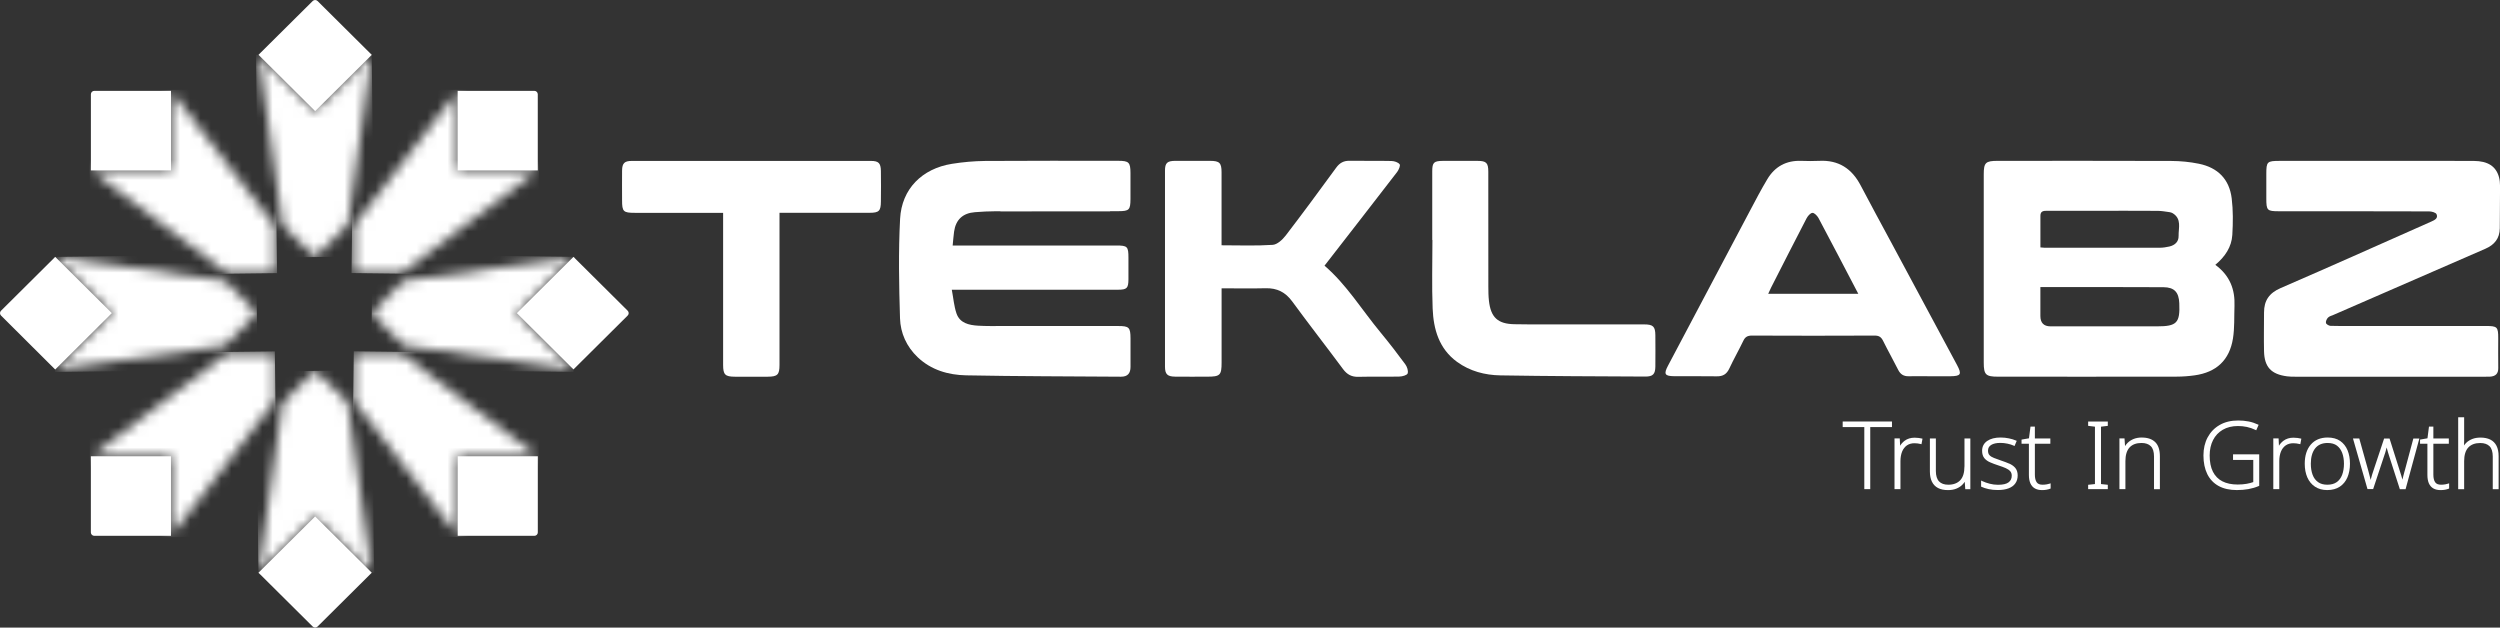
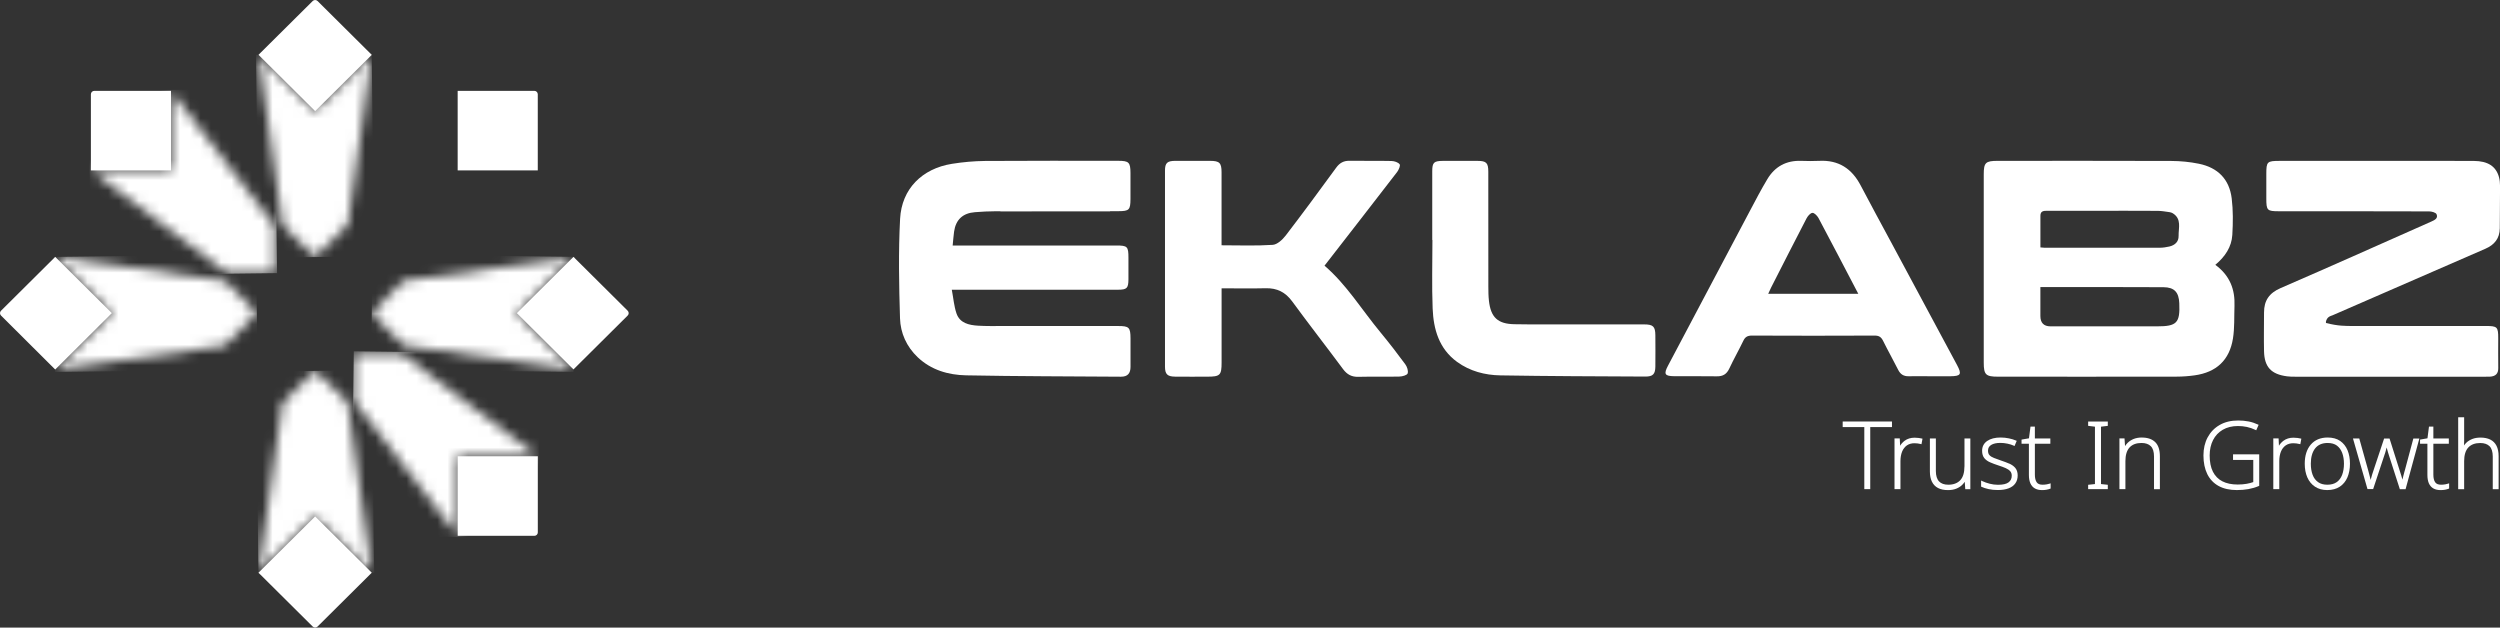
<svg xmlns="http://www.w3.org/2000/svg" width="243" height="61" viewBox="0 0 243 61" fill="none">
  <rect x="0" y="0" width="243" height="61" fill="#333333" stroke="none" />
  <path d="M215.333 25.744C216.755 26.79 217.255 28.147 217.192 29.748C217.153 30.801 217.209 31.867 217.044 32.899C216.706 35.011 215.432 36.186 213.32 36.483C212.739 36.564 212.151 36.609 211.563 36.609C205.78 36.62 199.993 36.616 194.21 36.613C193.017 36.613 192.823 36.424 192.82 35.256C192.82 29.15 192.82 23.048 192.82 16.942C192.82 15.809 192.999 15.635 194.168 15.635C199.793 15.635 205.421 15.624 211.046 15.645C211.943 15.649 212.852 15.736 213.728 15.915C215.58 16.292 216.692 17.425 216.921 19.279C217.065 20.45 217.051 21.653 216.981 22.835C216.91 23.999 216.287 24.944 215.33 25.741L215.333 25.744ZM198.325 27.902C198.325 28.884 198.325 29.797 198.325 30.713C198.325 31.382 198.652 31.718 199.307 31.721C202.76 31.721 206.213 31.721 209.666 31.721C211.592 31.721 211.908 31.385 211.827 29.472C211.782 28.412 211.352 27.923 210.289 27.916C206.343 27.891 202.394 27.905 198.328 27.905L198.325 27.902ZM198.328 24.048C198.532 24.066 198.642 24.083 198.754 24.083C202.478 24.083 206.202 24.087 209.927 24.08C210.24 24.08 210.557 24.031 210.863 23.961C211.401 23.835 211.775 23.499 211.76 22.933C211.743 22.163 212.081 21.282 211.194 20.73C211.102 20.674 210.986 20.635 210.877 20.621C210.5 20.569 210.12 20.499 209.74 20.495C207.709 20.481 205.678 20.488 203.647 20.488C202.091 20.488 200.532 20.488 198.976 20.488C198.638 20.488 198.328 20.509 198.328 20.968C198.328 21.975 198.328 22.982 198.328 24.052V24.048Z" fill="white" />
  <path d="M92.515 28.161C92.673 28.996 92.73 29.759 92.969 30.462C93.293 31.409 94.18 31.602 95.063 31.657C95.873 31.706 96.69 31.689 97.503 31.689C101.23 31.689 104.958 31.689 108.686 31.689C109.749 31.689 109.882 31.822 109.886 32.899C109.889 33.819 109.882 34.738 109.886 35.658C109.886 36.284 109.615 36.62 108.953 36.616C103.937 36.578 98.925 36.581 93.909 36.483C92.174 36.448 90.512 35.969 89.196 34.721C88.115 33.693 87.524 32.367 87.481 30.941C87.383 27.72 87.32 24.485 87.489 21.268C87.643 18.355 89.632 16.39 92.522 15.925C93.588 15.754 94.676 15.656 95.753 15.645C100.069 15.614 104.384 15.631 108.7 15.631C109.724 15.631 109.875 15.782 109.882 16.796C109.889 17.649 109.886 18.502 109.882 19.355C109.875 20.398 109.756 20.523 108.721 20.527C104.743 20.527 100.766 20.527 96.792 20.534C96.116 20.534 95.436 20.572 94.761 20.625C93.582 20.716 92.902 21.352 92.737 22.513C92.677 22.929 92.652 23.349 92.599 23.863C92.923 23.863 93.187 23.863 93.451 23.863C98.467 23.863 103.483 23.863 108.499 23.863C109.59 23.863 109.685 23.957 109.685 25.062C109.685 25.758 109.689 26.454 109.685 27.15C109.678 28.017 109.537 28.161 108.654 28.161C103.592 28.161 98.531 28.161 93.469 28.161H92.515Z" fill="white" />
-   <path d="M230.888 15.638C234.073 15.638 237.259 15.631 240.445 15.642C241.824 15.649 242.613 16.166 242.901 17.219C242.979 17.495 243 17.796 243.004 18.082C243.004 19.45 242.989 20.817 242.979 22.188C242.968 23.177 242.465 23.797 241.56 24.188C236.643 26.318 231.733 28.465 226.819 30.605C226.632 30.685 226.41 30.738 226.28 30.874C226.157 31 226.048 31.238 226.083 31.392C226.111 31.514 226.365 31.665 226.52 31.672C227.262 31.7 228.009 31.686 228.755 31.686C233.046 31.686 237.34 31.686 241.631 31.686C242.736 31.686 242.828 31.776 242.828 32.871C242.828 33.836 242.813 34.801 242.831 35.766C242.842 36.34 242.553 36.581 242.014 36.613C241.856 36.62 241.698 36.616 241.539 36.616C235.393 36.616 229.251 36.616 223.105 36.616C222.834 36.616 222.563 36.616 222.296 36.578C220.757 36.378 220.099 35.672 220.064 34.14C220.036 32.885 220.064 31.626 220.064 30.371C220.064 29.22 220.56 28.486 221.673 28.003C226.572 25.884 231.441 23.699 236.319 21.538C236.643 21.394 237.009 21.223 236.833 20.824C236.759 20.656 236.361 20.548 236.112 20.548C231.254 20.53 226.396 20.537 221.542 20.534C220.356 20.534 220.286 20.464 220.286 19.271C220.286 18.485 220.286 17.701 220.286 16.915C220.286 15.705 220.356 15.638 221.606 15.638C224.7 15.638 227.794 15.638 230.891 15.638H230.888Z" fill="white" />
+   <path d="M230.888 15.638C234.073 15.638 237.259 15.631 240.445 15.642C241.824 15.649 242.613 16.166 242.901 17.219C242.979 17.495 243 17.796 243.004 18.082C243.004 19.45 242.989 20.817 242.979 22.188C242.968 23.177 242.465 23.797 241.56 24.188C236.643 26.318 231.733 28.465 226.819 30.605C226.632 30.685 226.41 30.738 226.28 30.874C226.157 31 226.048 31.238 226.083 31.392C227.262 31.7 228.009 31.686 228.755 31.686C233.046 31.686 237.34 31.686 241.631 31.686C242.736 31.686 242.828 31.776 242.828 32.871C242.828 33.836 242.813 34.801 242.831 35.766C242.842 36.34 242.553 36.581 242.014 36.613C241.856 36.62 241.698 36.616 241.539 36.616C235.393 36.616 229.251 36.616 223.105 36.616C222.834 36.616 222.563 36.616 222.296 36.578C220.757 36.378 220.099 35.672 220.064 34.14C220.036 32.885 220.064 31.626 220.064 30.371C220.064 29.22 220.56 28.486 221.673 28.003C226.572 25.884 231.441 23.699 236.319 21.538C236.643 21.394 237.009 21.223 236.833 20.824C236.759 20.656 236.361 20.548 236.112 20.548C231.254 20.53 226.396 20.537 221.542 20.534C220.356 20.534 220.286 20.464 220.286 19.271C220.286 18.485 220.286 17.701 220.286 16.915C220.286 15.705 220.356 15.638 221.606 15.638C224.7 15.638 227.794 15.638 230.891 15.638H230.888Z" fill="white" />
  <path d="M187.621 36.571C186.92 36.571 186.22 36.56 185.519 36.571C185.033 36.581 184.72 36.382 184.502 35.948C184.03 35.004 183.509 34.088 183.041 33.14C182.862 32.773 182.65 32.616 182.218 32.619C178.24 32.637 174.266 32.637 170.288 32.619C169.873 32.619 169.634 32.738 169.454 33.119C169.018 34.028 168.514 34.91 168.088 35.822C167.835 36.364 167.472 36.588 166.878 36.578C165.501 36.553 164.121 36.578 162.742 36.567C161.805 36.56 161.693 36.364 162.14 35.525C164.794 30.503 167.444 25.485 170.105 20.471C170.651 19.439 171.19 18.404 171.791 17.404C172.52 16.191 173.622 15.586 175.065 15.635C175.653 15.656 176.241 15.663 176.828 15.635C178.719 15.537 180.007 16.397 180.859 18.03C181.806 19.841 182.788 21.632 183.752 23.429C185.906 27.444 188.064 31.455 190.218 35.469C190.708 36.382 190.602 36.56 189.585 36.571C189.564 36.571 189.539 36.571 189.518 36.571C188.884 36.571 188.254 36.571 187.621 36.571ZM180.627 28.559C179.303 26.031 178.046 23.611 176.762 21.202C176.642 20.978 176.353 20.677 176.167 20.691C175.956 20.709 175.706 21.009 175.586 21.244C174.428 23.471 173.294 25.709 172.154 27.944C172.062 28.126 171.981 28.314 171.869 28.559H180.627Z" fill="white" />
  <path d="M118.739 28.024C118.739 30.489 118.739 32.864 118.739 35.238C118.739 36.476 118.598 36.613 117.334 36.613C116.296 36.613 115.257 36.623 114.216 36.609C113.469 36.599 113.237 36.375 113.237 35.633C113.23 29.283 113.23 22.936 113.237 16.586C113.237 15.838 113.455 15.642 114.223 15.635C115.352 15.628 116.482 15.631 117.612 15.635C118.534 15.635 118.735 15.831 118.735 16.733C118.739 18.862 118.735 20.995 118.735 23.125C118.735 23.37 118.735 23.611 118.735 23.842C120.428 23.842 122.072 23.908 123.705 23.8C124.149 23.772 124.659 23.293 124.969 22.894C126.637 20.719 128.264 18.509 129.879 16.296C130.217 15.834 130.604 15.617 131.185 15.628C132.54 15.652 133.896 15.617 135.251 15.649C135.529 15.656 135.898 15.771 136.046 15.97C136.138 16.093 135.958 16.512 135.8 16.719C133.456 19.765 131.094 22.796 128.742 25.825C130.89 27.664 132.375 30.126 134.191 32.318C135.022 33.322 135.821 34.357 136.592 35.406C136.768 35.644 136.905 36.046 136.824 36.294C136.768 36.469 136.31 36.595 136.029 36.602C134.698 36.634 133.364 36.592 132.03 36.627C131.375 36.644 130.935 36.399 130.548 35.882C128.915 33.679 127.225 31.518 125.606 29.304C124.944 28.398 124.131 27.989 123.019 28.017C121.621 28.052 120.224 28.024 118.732 28.024H118.739Z" fill="white" />
-   <path d="M75.767 20.688C75.767 21.097 75.767 21.387 75.767 21.674C75.767 26.272 75.767 30.874 75.767 35.473C75.767 36.42 75.577 36.609 74.623 36.616C73.56 36.62 72.501 36.62 71.438 36.616C70.484 36.613 70.287 36.42 70.287 35.469C70.287 30.871 70.287 26.269 70.287 21.67V20.688C69.97 20.688 69.709 20.688 69.449 20.688C66.872 20.688 64.299 20.688 61.722 20.688C60.582 20.688 60.466 20.572 60.466 19.467C60.466 18.502 60.455 17.537 60.466 16.572C60.476 15.869 60.698 15.642 61.406 15.642C69.153 15.638 76.9 15.638 84.651 15.642C85.398 15.642 85.609 15.855 85.623 16.614C85.641 17.6 85.633 18.59 85.623 19.576C85.616 20.506 85.447 20.684 84.518 20.684C81.899 20.691 79.276 20.684 76.658 20.684C76.39 20.684 76.123 20.684 75.771 20.684L75.767 20.688Z" fill="white" />
  <path d="M139.214 23.324C139.214 21.104 139.214 18.883 139.214 16.659C139.214 15.796 139.369 15.645 140.242 15.638C141.372 15.631 142.502 15.631 143.632 15.638C144.47 15.642 144.66 15.834 144.663 16.677C144.667 20.401 144.663 24.125 144.667 27.849C144.667 28.322 144.674 28.794 144.727 29.259C144.91 30.85 145.585 31.486 147.198 31.514C149.116 31.549 151.038 31.528 152.96 31.532C155.241 31.532 157.522 31.532 159.806 31.532C160.686 31.532 160.894 31.734 160.901 32.591C160.908 33.602 160.911 34.612 160.901 35.62C160.894 36.361 160.668 36.606 159.929 36.602C155.23 36.578 150.534 36.567 145.835 36.487C144.332 36.462 142.879 36.081 141.632 35.179C139.865 33.895 139.334 32 139.253 29.983C139.165 27.765 139.232 25.541 139.232 23.321C139.225 23.321 139.218 23.321 139.214 23.321V23.324Z" fill="white" />
  <path d="M107.901 17.523H97.239V20.53H107.901V17.523Z" fill="white" />
  <path d="M179.109 41.512H181.211V47.544H181.788V41.512H183.9V40.97H179.109V41.512Z" fill="white" />
  <path d="M186.477 42.568C186.361 42.554 186.234 42.543 186.104 42.543C185.72 42.543 185.393 42.645 185.132 42.841C184.949 42.98 184.801 43.141 184.692 43.327L184.657 42.613H184.146V47.544H184.724V44.83C184.724 44.47 184.78 44.155 184.886 43.893C184.991 43.634 185.15 43.435 185.35 43.292C185.554 43.152 185.801 43.082 186.086 43.082C186.199 43.082 186.308 43.089 186.399 43.103C186.494 43.117 186.593 43.138 186.691 43.159L186.769 43.176L186.867 42.641L186.797 42.624C186.698 42.599 186.586 42.578 186.473 42.564L186.477 42.568Z" fill="white" />
  <path d="M190.943 45.348C190.943 45.942 190.806 46.39 190.535 46.68C190.264 46.967 189.873 47.114 189.374 47.114C188.979 47.114 188.677 47.005 188.476 46.792C188.272 46.579 188.166 46.236 188.166 45.778V42.617H187.585V45.823C187.585 46.219 187.652 46.551 187.783 46.82C187.916 47.093 188.117 47.299 188.377 47.435C188.634 47.568 188.958 47.638 189.338 47.638C189.641 47.638 189.912 47.593 190.141 47.502C190.37 47.411 190.567 47.289 190.722 47.135C190.817 47.04 190.901 46.939 190.972 46.831L191.024 47.547H191.517V42.617H190.947V45.348H190.943Z" fill="white" />
  <path d="M195.287 45.061C195.055 44.96 194.791 44.858 194.502 44.764C194.235 44.673 194.009 44.589 193.812 44.512C193.622 44.439 193.474 44.348 193.376 44.239C193.281 44.138 193.235 43.991 193.235 43.802C193.235 43.557 193.334 43.379 193.538 43.25C193.752 43.117 194.052 43.05 194.435 43.05C194.664 43.05 194.896 43.075 195.129 43.124C195.361 43.173 195.565 43.239 195.741 43.32L195.812 43.355L196.026 42.851L195.956 42.82C195.752 42.732 195.52 42.662 195.266 42.61C195.013 42.554 194.738 42.526 194.449 42.526C193.918 42.526 193.485 42.638 193.161 42.858C192.83 43.085 192.661 43.407 192.661 43.816C192.661 44.114 192.735 44.355 192.876 44.53C193.017 44.701 193.21 44.841 193.45 44.942C193.682 45.044 193.946 45.142 194.235 45.236C194.516 45.327 194.759 45.414 194.956 45.502C195.146 45.586 195.294 45.691 195.396 45.806C195.495 45.918 195.541 46.061 195.541 46.243C195.541 46.516 195.442 46.722 195.238 46.88C195.034 47.04 194.685 47.121 194.203 47.121C193.932 47.121 193.664 47.086 193.404 47.019C193.14 46.953 192.894 46.865 192.672 46.761L192.563 46.708V47.299L192.609 47.32C192.795 47.408 193.024 47.481 193.288 47.54C193.555 47.6 193.862 47.631 194.196 47.631C194.601 47.631 194.949 47.575 195.234 47.467C195.523 47.359 195.745 47.194 195.893 46.981C196.044 46.768 196.118 46.509 196.118 46.212C196.118 45.914 196.037 45.659 195.882 45.477C195.731 45.302 195.53 45.159 195.284 45.054L195.287 45.061Z" fill="white" />
  <path d="M198.916 47.082C198.803 47.103 198.677 47.114 198.536 47.114C198.265 47.114 198.078 47.037 197.966 46.876C197.85 46.712 197.79 46.46 197.79 46.138V43.131H199.293V42.617H197.79V41.466H197.364L197.216 42.603L196.494 42.729V43.131H197.209V46.166C197.209 46.488 197.258 46.761 197.35 46.974C197.448 47.194 197.593 47.362 197.786 47.474C197.976 47.582 198.212 47.638 198.49 47.638C198.652 47.638 198.8 47.624 198.93 47.6C199.06 47.575 199.177 47.544 199.272 47.505L199.321 47.484V46.977L199.219 47.012C199.131 47.04 199.029 47.065 198.916 47.086V47.082Z" fill="white" />
  <path d="M202.968 41.393L203.629 41.473V47.051L202.968 47.121V47.544H204.879V47.121L204.217 47.051V41.473L204.879 41.393V40.97H202.968V41.393Z" fill="white" />
  <path d="M208.188 42.526C207.888 42.526 207.621 42.575 207.392 42.666C207.163 42.76 206.97 42.886 206.815 43.036C206.713 43.138 206.628 43.243 206.554 43.358L206.502 42.613H206.009V47.544H206.59V44.823C206.59 44.229 206.727 43.778 206.994 43.491C207.262 43.204 207.649 43.057 208.152 43.057C208.547 43.057 208.849 43.162 209.057 43.369C209.265 43.575 209.37 43.914 209.37 44.376V47.547H209.941V44.351C209.941 43.732 209.789 43.271 209.487 42.974C209.187 42.68 208.751 42.529 208.188 42.529V42.526Z" fill="white" />
  <path d="M217.054 44.705H219.018V46.859C218.825 46.928 218.607 46.984 218.371 47.026C218.114 47.072 217.822 47.096 217.501 47.096C216.917 47.096 216.417 46.991 216.016 46.785C215.615 46.582 215.308 46.268 215.097 45.855C214.886 45.439 214.78 44.904 214.78 44.267C214.78 43.708 214.89 43.204 215.108 42.778C215.323 42.351 215.639 42.015 216.051 41.774C216.463 41.533 216.959 41.41 217.53 41.41C217.818 41.41 218.11 41.438 218.392 41.498C218.674 41.557 218.959 41.655 219.233 41.788L219.304 41.823L219.539 41.295L219.473 41.264C219.191 41.131 218.885 41.029 218.564 40.966C218.244 40.903 217.903 40.872 217.547 40.872C216.854 40.872 216.248 41.019 215.748 41.309C215.245 41.599 214.854 42.005 214.583 42.512C214.312 43.019 214.175 43.61 214.175 44.267C214.175 44.974 214.302 45.582 214.548 46.082C214.798 46.586 215.171 46.974 215.653 47.24C216.132 47.502 216.727 47.635 217.42 47.635C217.815 47.635 218.195 47.603 218.547 47.541C218.902 47.477 219.24 47.376 219.55 47.243L219.596 47.222V44.162H217.051V44.701L217.054 44.705Z" fill="white" />
  <path d="M223.299 42.568C223.183 42.554 223.056 42.543 222.926 42.543C222.542 42.543 222.215 42.645 221.954 42.841C221.771 42.98 221.623 43.141 221.514 43.327L221.479 42.613H220.965V47.544H221.546V44.83C221.546 44.47 221.602 44.155 221.708 43.893C221.813 43.634 221.968 43.435 222.172 43.292C222.377 43.152 222.623 43.082 222.908 43.082C223.021 43.082 223.13 43.089 223.221 43.103C223.316 43.117 223.415 43.138 223.514 43.159L223.591 43.176L223.69 42.641L223.619 42.624C223.521 42.599 223.411 42.578 223.295 42.564L223.299 42.568Z" fill="white" />
  <path d="M227.463 42.858C227.143 42.638 226.734 42.526 226.252 42.526C225.555 42.526 225.003 42.757 224.608 43.215C224.218 43.669 224.021 44.295 224.021 45.075C224.021 45.575 224.105 46.019 224.27 46.4C224.439 46.785 224.689 47.089 225.017 47.306C225.344 47.523 225.745 47.635 226.203 47.635C226.689 47.635 227.1 47.523 227.428 47.306C227.755 47.089 228.005 46.782 228.171 46.397C228.332 46.016 228.417 45.572 228.417 45.075C228.417 44.579 228.336 44.141 228.181 43.764C228.023 43.383 227.78 43.078 227.463 42.858ZM226.242 43.057C226.622 43.057 226.928 43.145 227.153 43.316C227.382 43.491 227.551 43.729 227.664 44.029C227.776 44.334 227.833 44.687 227.833 45.079C227.833 45.47 227.773 45.844 227.657 46.152C227.54 46.456 227.364 46.698 227.129 46.862C226.893 47.03 226.587 47.114 226.217 47.114C225.847 47.114 225.552 47.03 225.316 46.862C225.08 46.694 224.9 46.456 224.788 46.156C224.672 45.848 224.612 45.484 224.612 45.075C224.612 44.442 224.753 43.942 225.031 43.585C225.305 43.236 225.714 43.057 226.245 43.057H226.242Z" fill="white" />
  <path d="M233.735 45.761C233.693 45.932 233.655 46.089 233.612 46.229C233.574 46.369 233.542 46.502 233.517 46.617V46.624C233.517 46.614 233.514 46.607 233.51 46.596C233.479 46.481 233.44 46.352 233.401 46.219L232.264 42.624H231.736L230.677 45.806C230.634 45.928 230.596 46.044 230.564 46.152C230.529 46.261 230.504 46.362 230.48 46.453C230.462 46.523 230.448 46.589 230.43 46.649C230.43 46.635 230.423 46.621 230.42 46.607C230.392 46.495 230.36 46.373 230.325 46.236C230.289 46.103 230.247 45.942 230.198 45.754L229.321 42.62H228.709L230.12 47.54H230.67L231.757 44.26C231.785 44.169 231.817 44.082 231.845 43.995C231.873 43.907 231.898 43.82 231.919 43.736C231.94 43.652 231.961 43.572 231.983 43.495C231.983 43.495 231.983 43.487 231.983 43.484C231.983 43.484 231.983 43.491 231.983 43.495C232.004 43.575 232.028 43.652 232.049 43.736C232.074 43.816 232.099 43.9 232.12 43.988C232.144 44.075 232.173 44.166 232.204 44.257L233.264 47.547H233.823L235.161 42.627H234.577L233.739 45.761H233.735Z" fill="white" />
  <path d="M237.65 47.082C237.537 47.103 237.41 47.114 237.27 47.114C236.999 47.114 236.812 47.037 236.699 46.876C236.583 46.712 236.523 46.46 236.523 46.138V43.131H238.026V42.617H236.523V41.466H236.097L235.95 42.603L235.228 42.729V43.131H235.943V46.166C235.943 46.488 235.992 46.761 236.083 46.974C236.182 47.194 236.326 47.362 236.52 47.474C236.71 47.582 236.946 47.638 237.224 47.638C237.386 47.638 237.534 47.624 237.664 47.6C237.794 47.575 237.91 47.544 238.005 47.505L238.055 47.484V46.977L237.952 47.012C237.864 47.04 237.762 47.065 237.65 47.086V47.082Z" fill="white" />
  <path d="M242.659 43.327C242.521 43.057 242.317 42.855 242.053 42.725C241.793 42.599 241.476 42.533 241.11 42.533C240.804 42.533 240.536 42.578 240.307 42.669C240.079 42.76 239.881 42.883 239.727 43.033C239.639 43.117 239.565 43.204 239.501 43.302C239.501 43.281 239.501 43.26 239.505 43.243C239.512 43.131 239.515 43.012 239.515 42.883V40.557H238.935V47.547H239.515V44.827C239.515 44.232 239.653 43.781 239.92 43.495C240.188 43.208 240.575 43.061 241.078 43.061C241.472 43.061 241.775 43.166 241.983 43.372C242.191 43.578 242.296 43.918 242.296 44.379V47.551H242.866V44.355C242.866 43.942 242.799 43.599 242.662 43.334L242.659 43.327Z" fill="white" />
  <path d="M16.618 16.565H8.835V9.162C8.835 8.98 8.983 8.83 9.17 8.83H16.621V16.561L16.618 16.565Z" fill="white" />
-   <path d="M16.618 44.351V52.083H9.166C8.983 52.083 8.832 51.936 8.832 51.751V44.348H16.614L16.618 44.351Z" fill="white" />
  <path d="M30.631 10.798L25.125 5.329L30.395 0.098C30.525 -0.031 30.736 -0.031 30.866 0.098L36.136 5.333L30.631 10.802V10.798Z" fill="white" />
  <path d="M30.631 50.198L36.136 55.667L30.866 60.902C30.736 61.032 30.525 61.032 30.395 60.902L25.125 55.667L30.631 50.198Z" fill="white" />
  <path d="M10.87 30.437L5.365 35.917L0.099 30.671C-0.032 30.542 -0.032 30.332 0.099 30.203L5.368 24.968L10.873 30.437H10.87Z" fill="white" />
  <path d="M44.489 16.565H52.272V9.162C52.272 8.98 52.124 8.83 51.937 8.83H44.485V16.561L44.489 16.565Z" fill="white" />
  <path d="M44.489 44.351V52.083H51.941C52.123 52.083 52.275 51.936 52.275 51.751V44.348H44.492L44.489 44.351Z" fill="white" />
  <path d="M50.237 30.437L55.742 35.906L61.011 30.671C61.142 30.542 61.142 30.332 61.011 30.203L55.742 24.968L50.237 30.437Z" fill="white" />
  <mask id="mask0_272_1477" style="mask-type:luminance" maskUnits="userSpaceOnUse" x="25" y="36" width="12" height="20">
    <path d="M30.416 36.203L27.519 39.081C27.473 39.127 27.442 39.186 27.435 39.253L25.125 55.667L30.631 50.198L36.136 55.667L33.809 39.207C33.799 39.141 33.77 39.081 33.721 39.036L30.845 36.203C30.786 36.144 30.708 36.116 30.631 36.116C30.553 36.116 30.476 36.144 30.416 36.203Z" fill="white" />
  </mask>
  <g mask="url(#mask0_272_1477)">
    <path d="M36.13 35.984L24.885 36.118L25.123 55.805L36.369 55.67L36.13 35.984Z" fill="white" />
  </g>
  <mask id="mask1_272_1477" style="mask-type:luminance" maskUnits="userSpaceOnUse" x="25" y="5" width="12" height="20">
    <path d="M30.631 10.802L25.125 5.333L27.452 21.796C27.463 21.863 27.491 21.922 27.54 21.968L30.416 24.8C30.536 24.915 30.726 24.915 30.845 24.8L33.742 21.919C33.788 21.873 33.82 21.814 33.827 21.747L36.136 5.333L30.631 10.802Z" fill="white" />
  </mask>
  <g mask="url(#mask1_272_1477)">
    <path d="M36.13 5.203L24.885 5.337L25.124 25.052L36.369 24.917L36.13 5.203Z" fill="white" />
  </g>
  <mask id="mask2_272_1477" style="mask-type:luminance" maskUnits="userSpaceOnUse" x="8" y="8" width="19" height="19">
    <path d="M16.618 16.565H8.832L21.986 26.485C22.038 26.524 22.102 26.548 22.169 26.548H26.41C26.579 26.548 26.713 26.412 26.713 26.248V22.058C26.713 21.992 26.692 21.929 26.649 21.877L16.614 8.833V16.568L16.618 16.565Z" fill="white" />
  </mask>
  <g mask="url(#mask2_272_1477)">
    <path d="M26.715 8.616L8.616 8.833L8.834 26.764L26.932 26.547L26.715 8.616Z" fill="white" />
  </g>
  <mask id="mask3_272_1477" style="mask-type:luminance" maskUnits="userSpaceOnUse" x="8" y="34" width="19" height="19">
-     <path d="M22.172 34.368C22.105 34.368 22.042 34.389 21.989 34.431L8.835 44.351H16.621V52.083L26.657 39.039C26.699 38.987 26.72 38.924 26.72 38.858V34.668C26.72 34.5 26.583 34.368 26.417 34.368H22.176H22.172Z" fill="white" />
-   </mask>
+     </mask>
  <g mask="url(#mask3_272_1477)">
    <path d="M26.715 34.156L8.616 34.373L8.834 52.303L26.932 52.087L26.715 34.156Z" fill="white" />
  </g>
  <mask id="mask4_272_1477" style="mask-type:luminance" maskUnits="userSpaceOnUse" x="5" y="24" width="20" height="12">
    <path d="M10.87 30.448L5.365 35.917L21.761 33.609C21.827 33.598 21.887 33.57 21.933 33.521L24.784 30.657C24.9 30.538 24.9 30.353 24.784 30.234L21.951 27.356C21.905 27.307 21.841 27.279 21.775 27.269L5.361 24.968L10.866 30.448H10.87Z" fill="white" />
  </mask>
  <g mask="url(#mask4_272_1477)">
    <path d="M24.901 24.737L5.232 24.973L5.368 36.155L25.036 35.92L24.901 24.737Z" fill="white" />
  </g>
  <mask id="mask5_272_1477" style="mask-type:luminance" maskUnits="userSpaceOnUse" x="34" y="8" width="19" height="19">
    <path d="M34.453 21.873C34.411 21.926 34.39 21.988 34.39 22.055V26.244C34.39 26.412 34.527 26.545 34.693 26.545H38.934C39.001 26.545 39.065 26.524 39.117 26.482L52.272 16.561H44.485V8.826L34.45 21.87L34.453 21.873Z" fill="white" />
  </mask>
  <g mask="url(#mask5_272_1477)">
-     <path d="M34.387 8.609L34.169 26.54L52.267 26.757L52.485 8.826L34.387 8.609Z" fill="white" />
-   </g>
+     </g>
  <mask id="mask6_272_1477" style="mask-type:luminance" maskUnits="userSpaceOnUse" x="34" y="34" width="19" height="19">
    <path d="M34.693 34.368C34.524 34.368 34.39 34.504 34.39 34.668V38.858C34.39 38.924 34.411 38.987 34.453 39.039L44.489 52.083V44.351H52.275L39.121 34.431C39.068 34.392 39.005 34.368 38.938 34.368H34.696H34.693Z" fill="white" />
  </mask>
  <g mask="url(#mask6_272_1477)">
    <path d="M34.388 34.147L34.171 52.078L52.269 52.294L52.486 34.364L34.388 34.147Z" fill="white" />
  </g>
  <mask id="mask7_272_1477" style="mask-type:luminance" maskUnits="userSpaceOnUse" x="36" y="24" width="20" height="12">
    <path d="M39.329 27.269C39.262 27.279 39.202 27.307 39.153 27.356L36.319 30.234C36.203 30.353 36.203 30.538 36.319 30.657L39.17 33.521C39.216 33.567 39.279 33.598 39.343 33.609L55.739 35.917L50.233 30.448L55.739 24.968L39.325 27.269H39.329Z" fill="white" />
  </mask>
  <g mask="url(#mask7_272_1477)">
    <path d="M36.203 24.731L36.068 35.913L55.736 36.149L55.871 24.966L36.203 24.731Z" fill="white" />
  </g>
</svg>